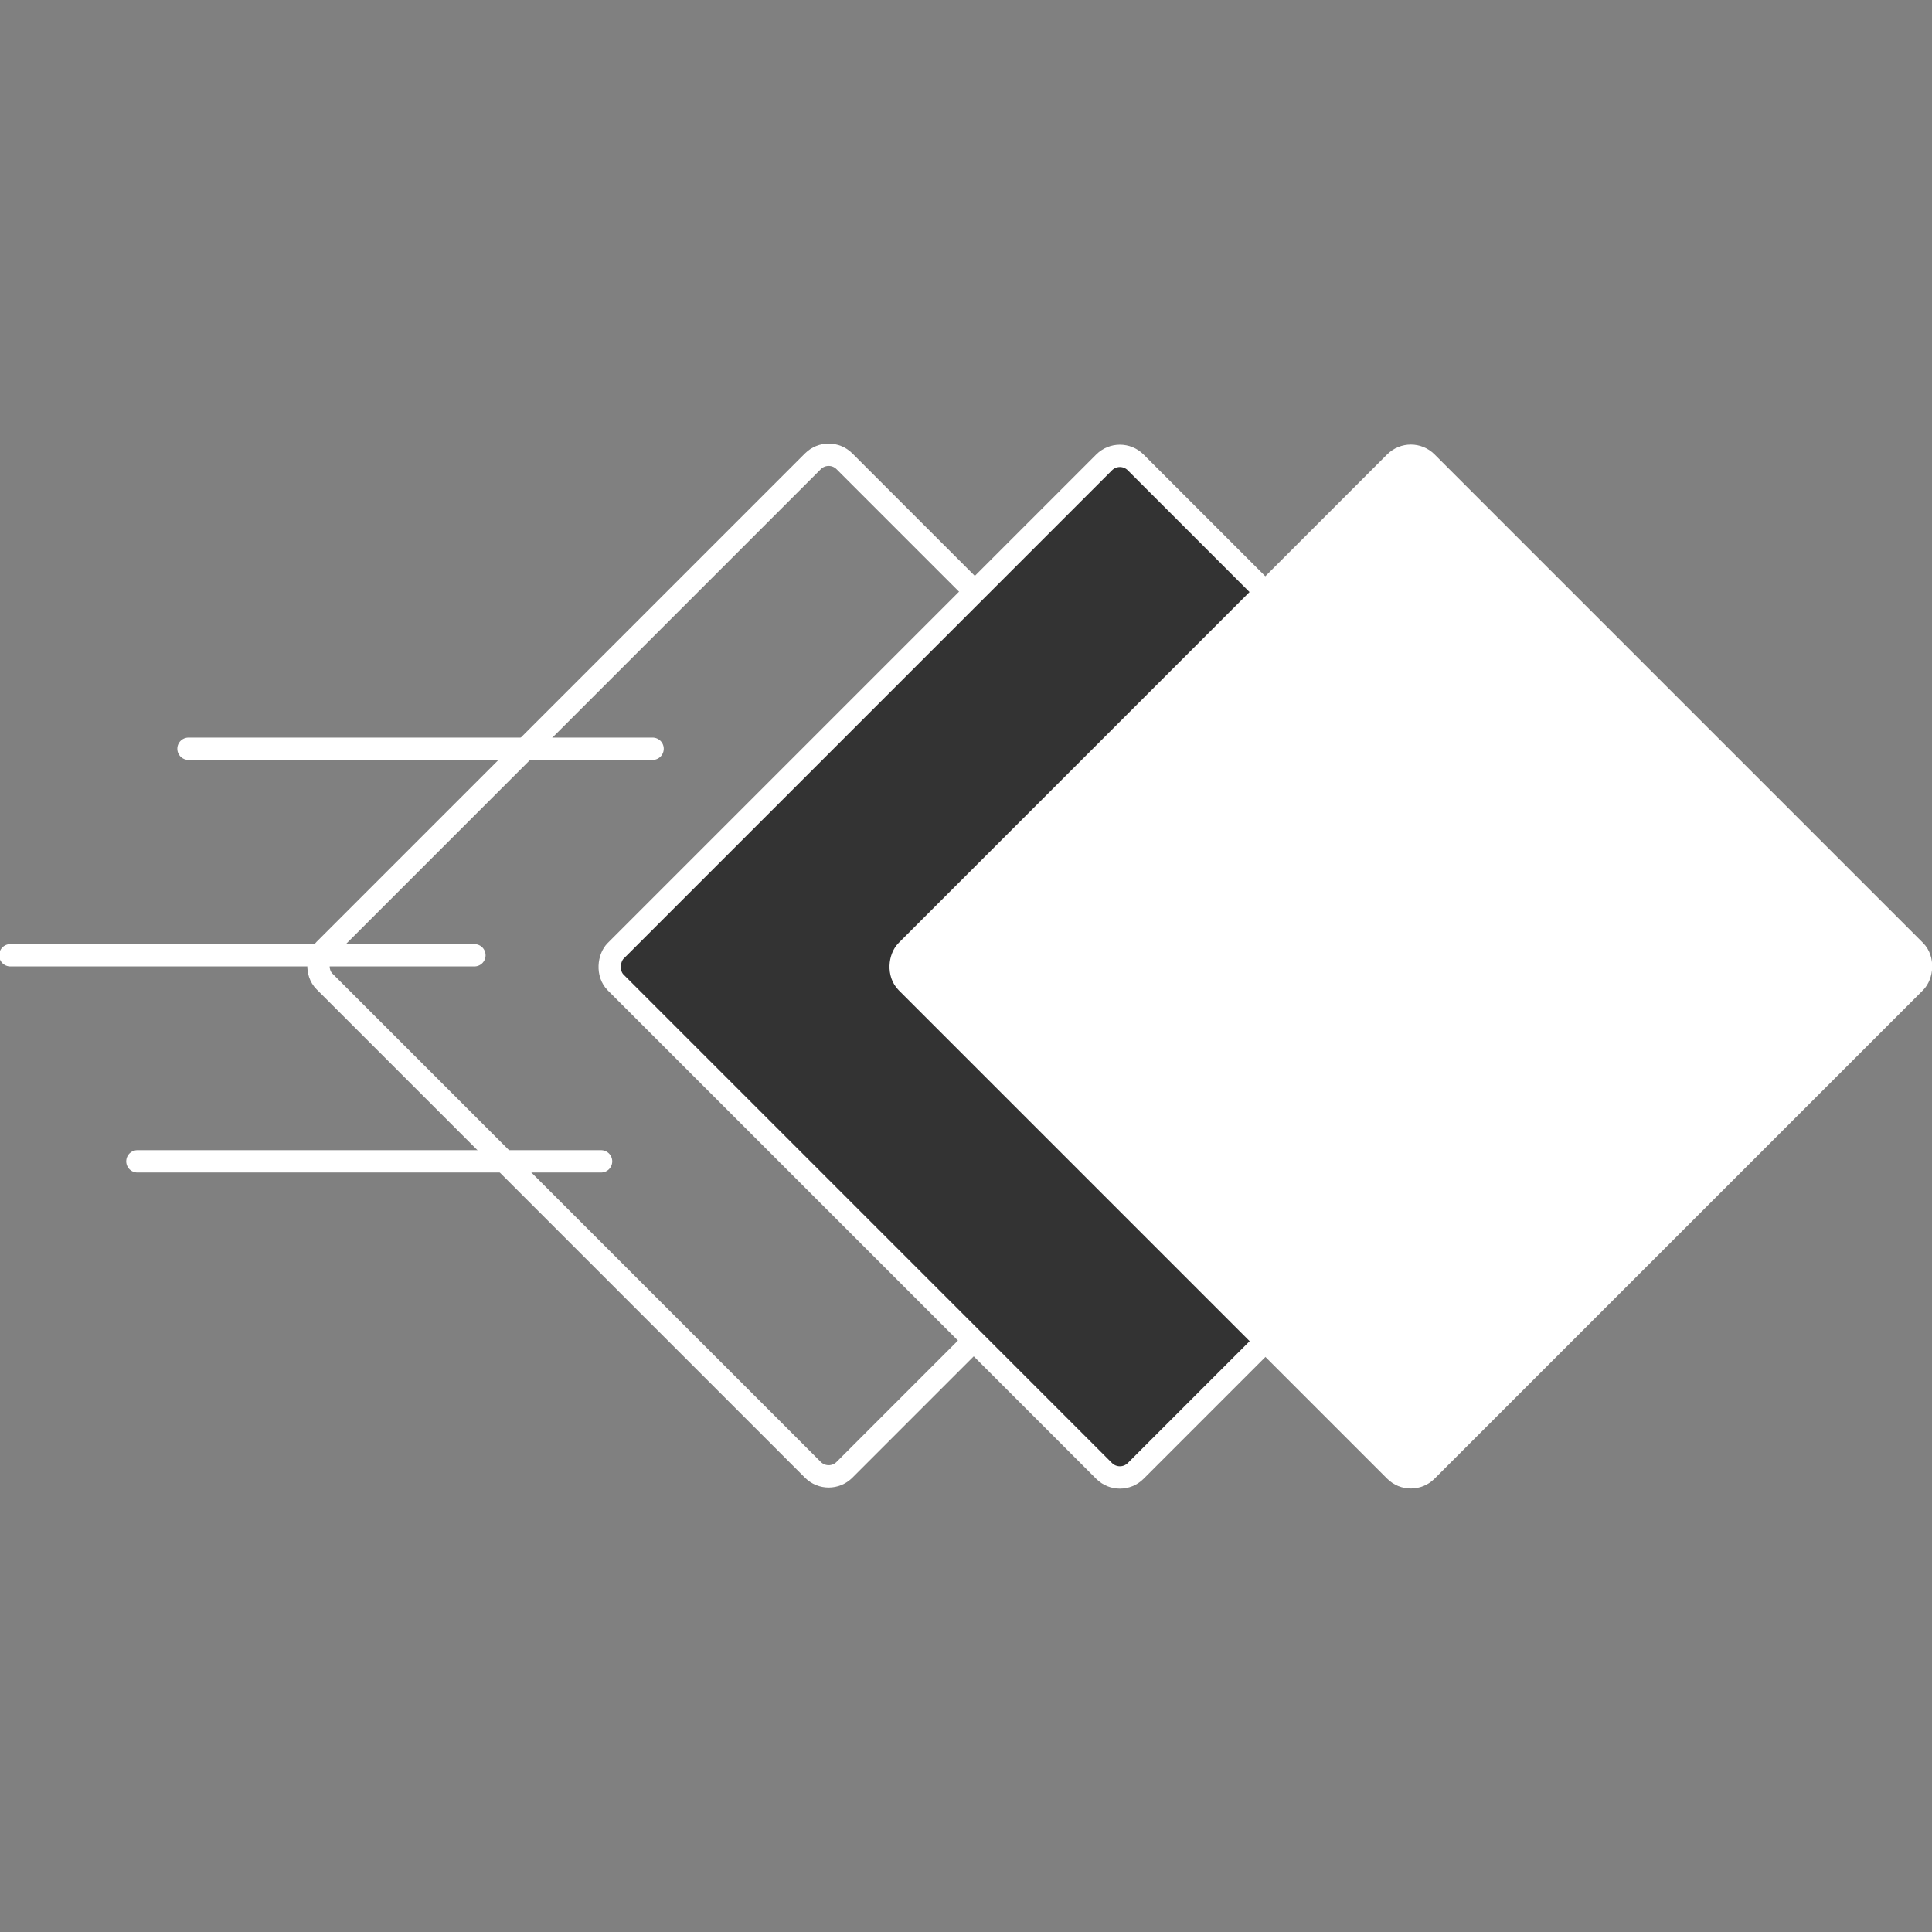
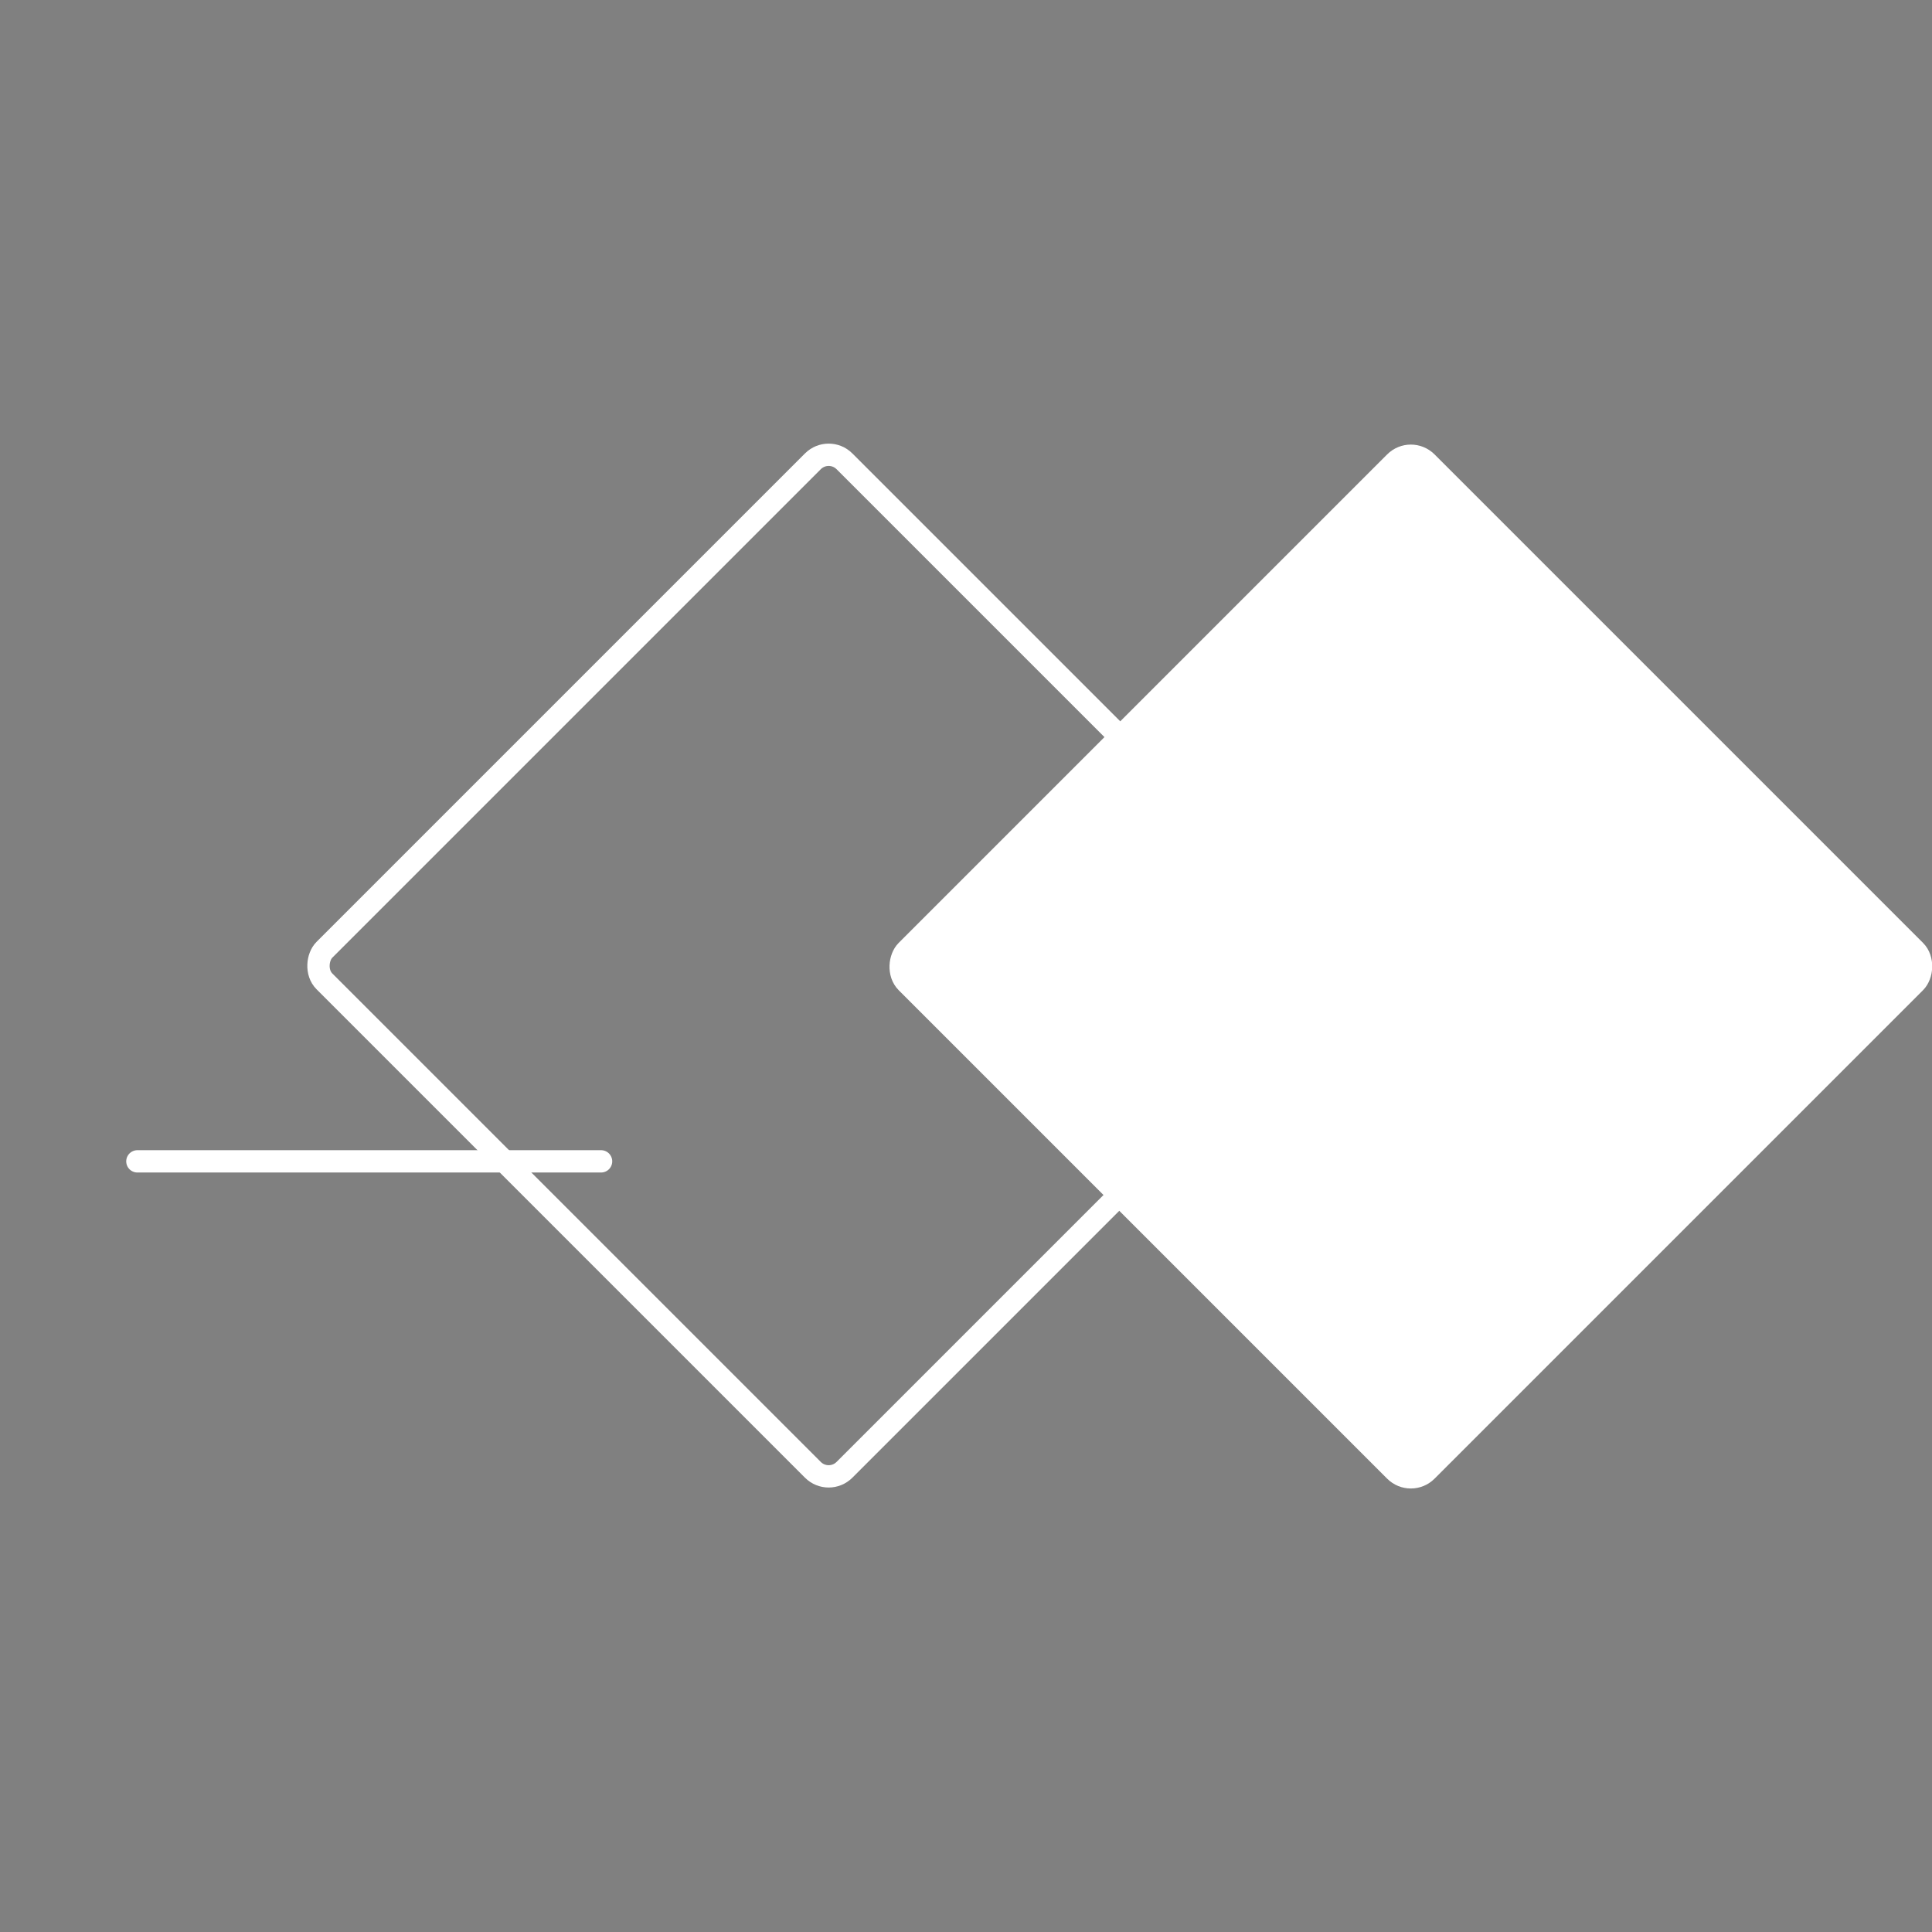
<svg xmlns="http://www.w3.org/2000/svg" id="Livello_1" version="1.1" viewBox="0 0 450 450">
  <rect x="0" y="0" width="450" height="450" fill="#808080" stroke="none" />
  <defs>
    <style>
      .st0 {
        stroke-linecap: round;
      }

      .st0, .st1, .st2, .st3 {
        stroke: #fff;
        stroke-miterlimit: 10;
        stroke-width: 5.2px;
      }

      .st0, .st3 {
        fill: #fff;
      }

      .st1 {
        fill: none;
      }

      .st2 {
        fill: #333;
      }
    </style>
  </defs>
  <rect class="st1" x="107.4" y="139.2" width="171.3" height="171.3" rx="5.2" ry="5.2" transform="translate(215.5 -70.6) rotate(45)" />
-   <rect class="st2" x="175.2" y="139.5" width="171.3" height="171.3" rx="5.2" ry="5.2" transform="translate(235.6 -118.5) rotate(45)" />
  <rect class="st3" x="242.9" y="139.5" width="171.3" height="171.3" rx="5.2" ry="5.2" transform="translate(255.5 -166.4) rotate(45)" />
-   <line class="st0" x1="43.9" y1="174.4" x2="152" y2="174.4" />
-   <line class="st0" x1="2.4" y1="222.5" x2="110.5" y2="222.5" />
  <line class="st0" x1="32" y1="270.5" x2="140" y2="270.5" />
</svg>